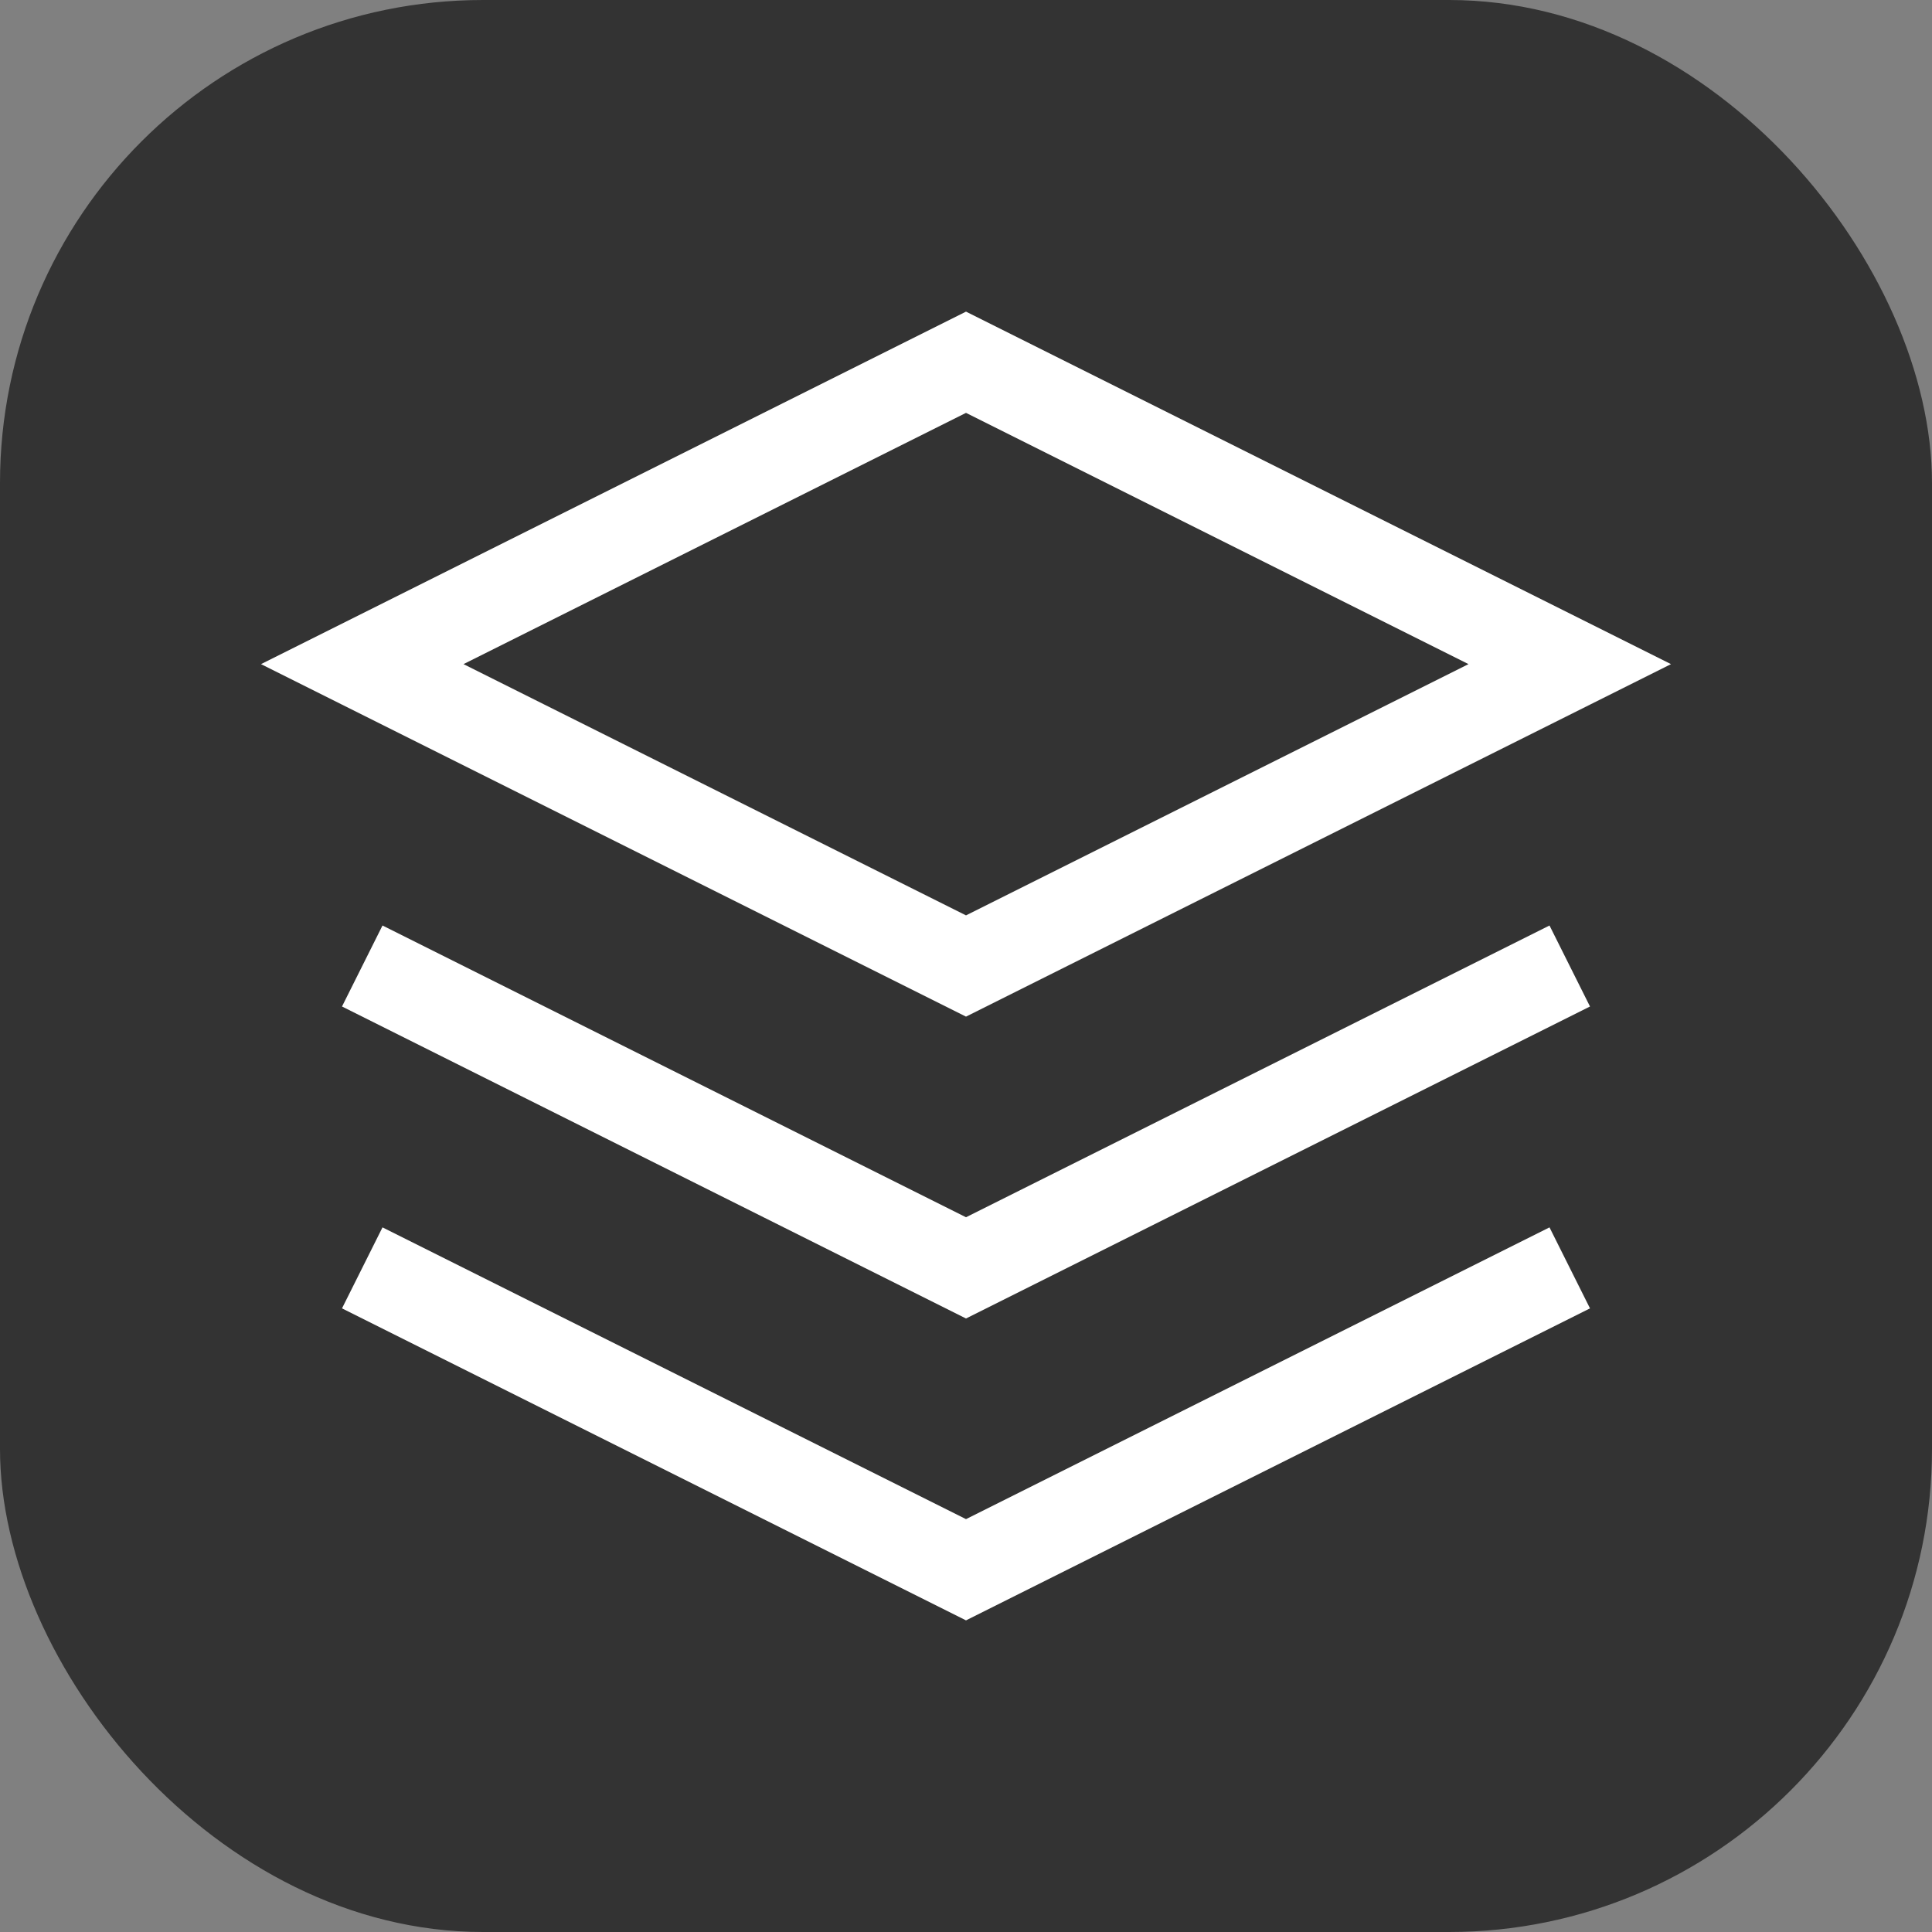
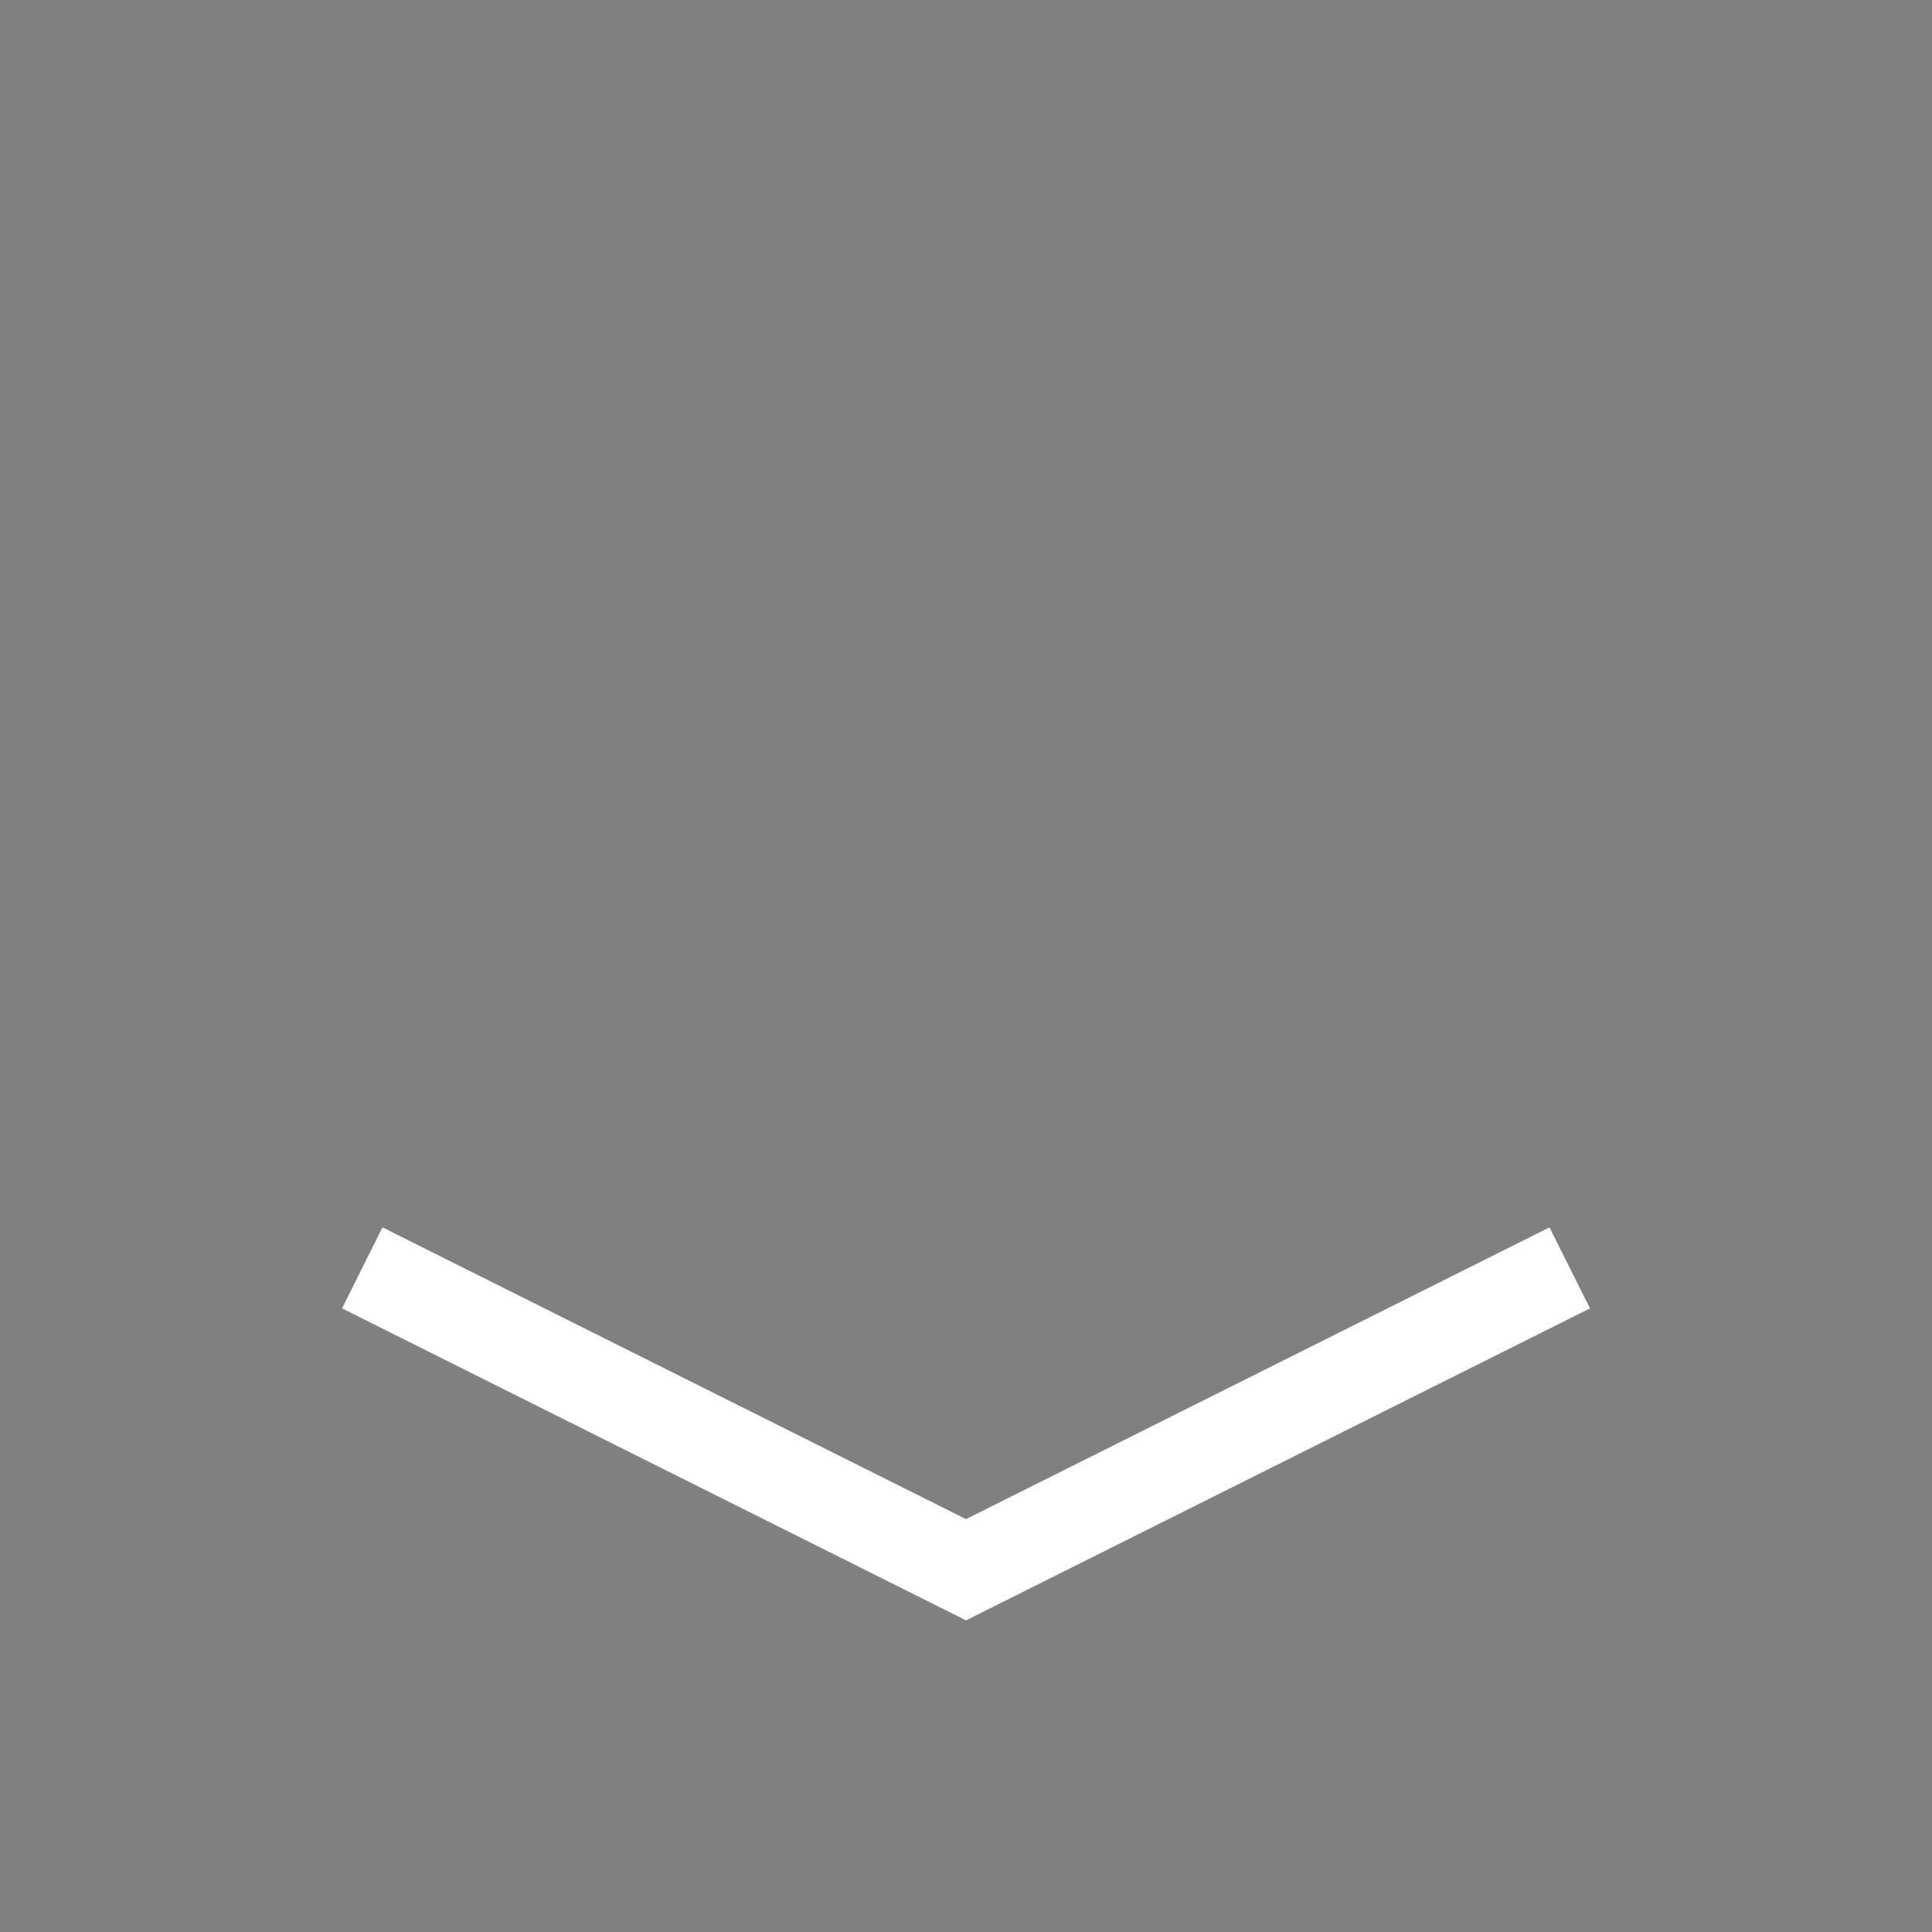
<svg xmlns="http://www.w3.org/2000/svg" viewBox="0 0 32 32" width="32" height="32">
  <rect x="0" y="0" width="32" height="32" fill="#808080" stroke="none" />
-   <rect width="32" height="32" rx="8" ry="8" fill="#333333" />
  <g transform="translate(4, 4) scale(1)" stroke="#ffffff" stroke-width="1.5" fill="none">
-     <path d="M12 2L2 7l10 5 10-5-10-5z" />
    <path d="M2 17l10 5 10-5" />
-     <path d="M2 12l10 5 10-5" />
  </g>
</svg>